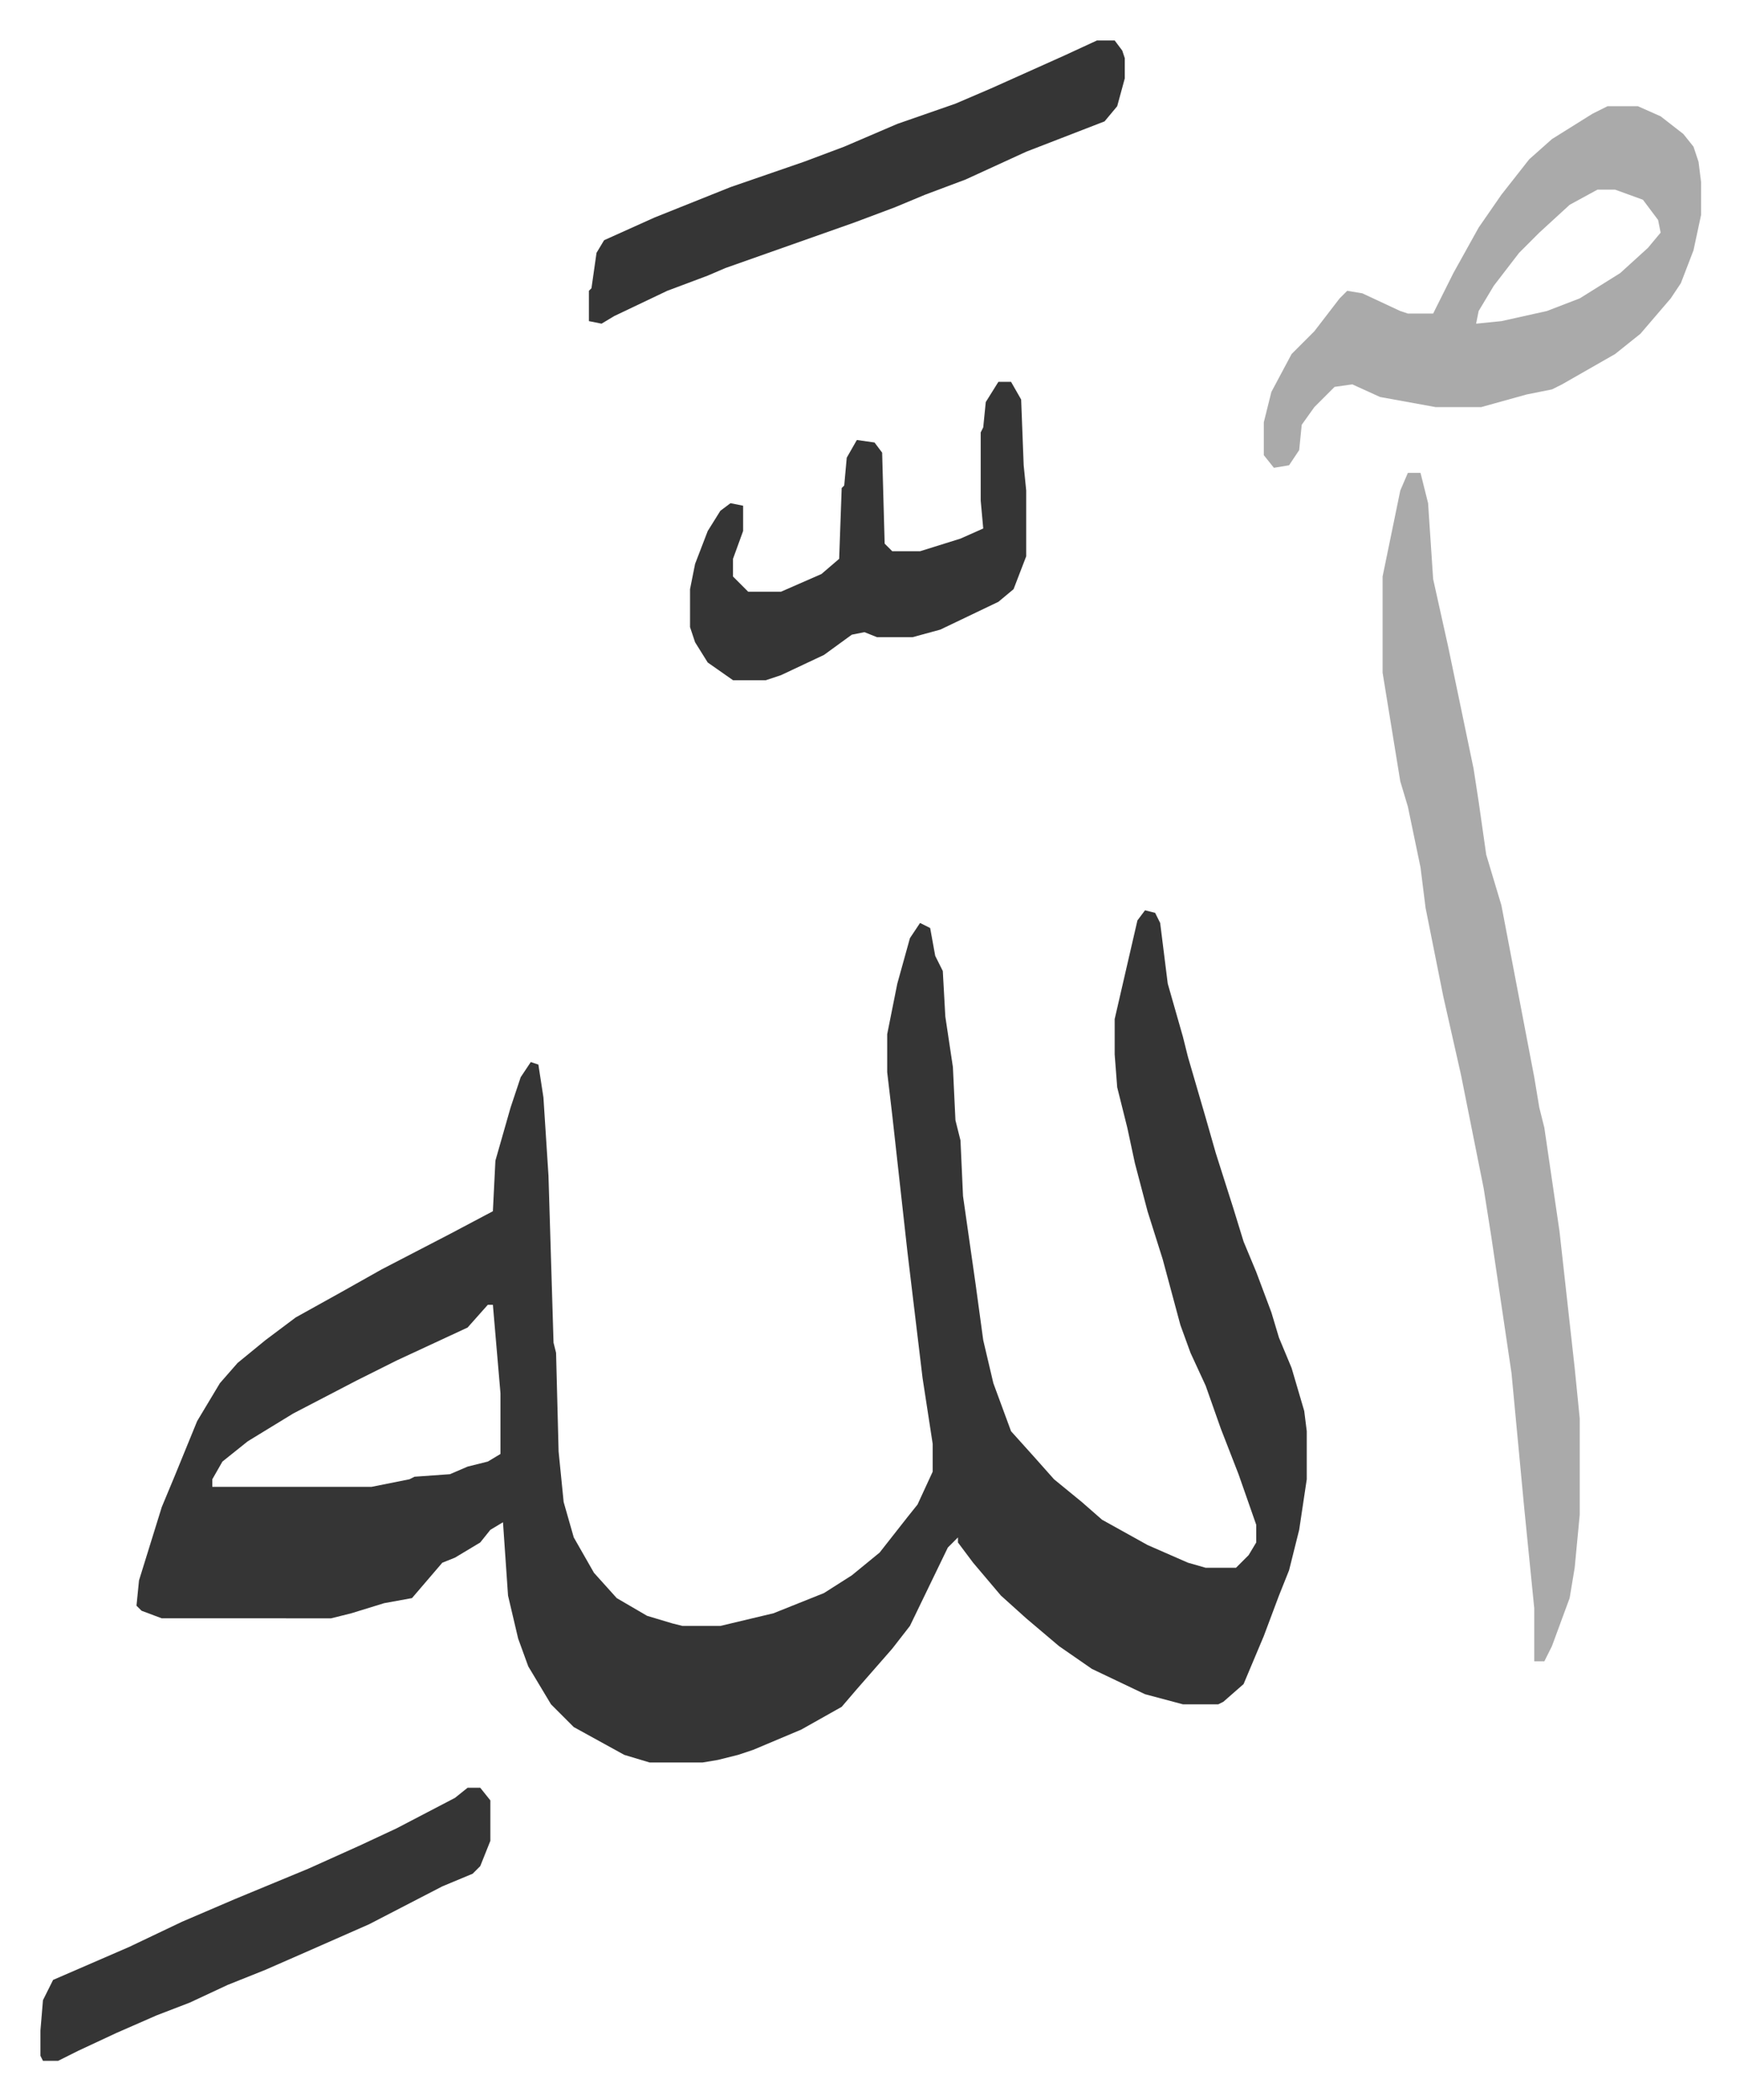
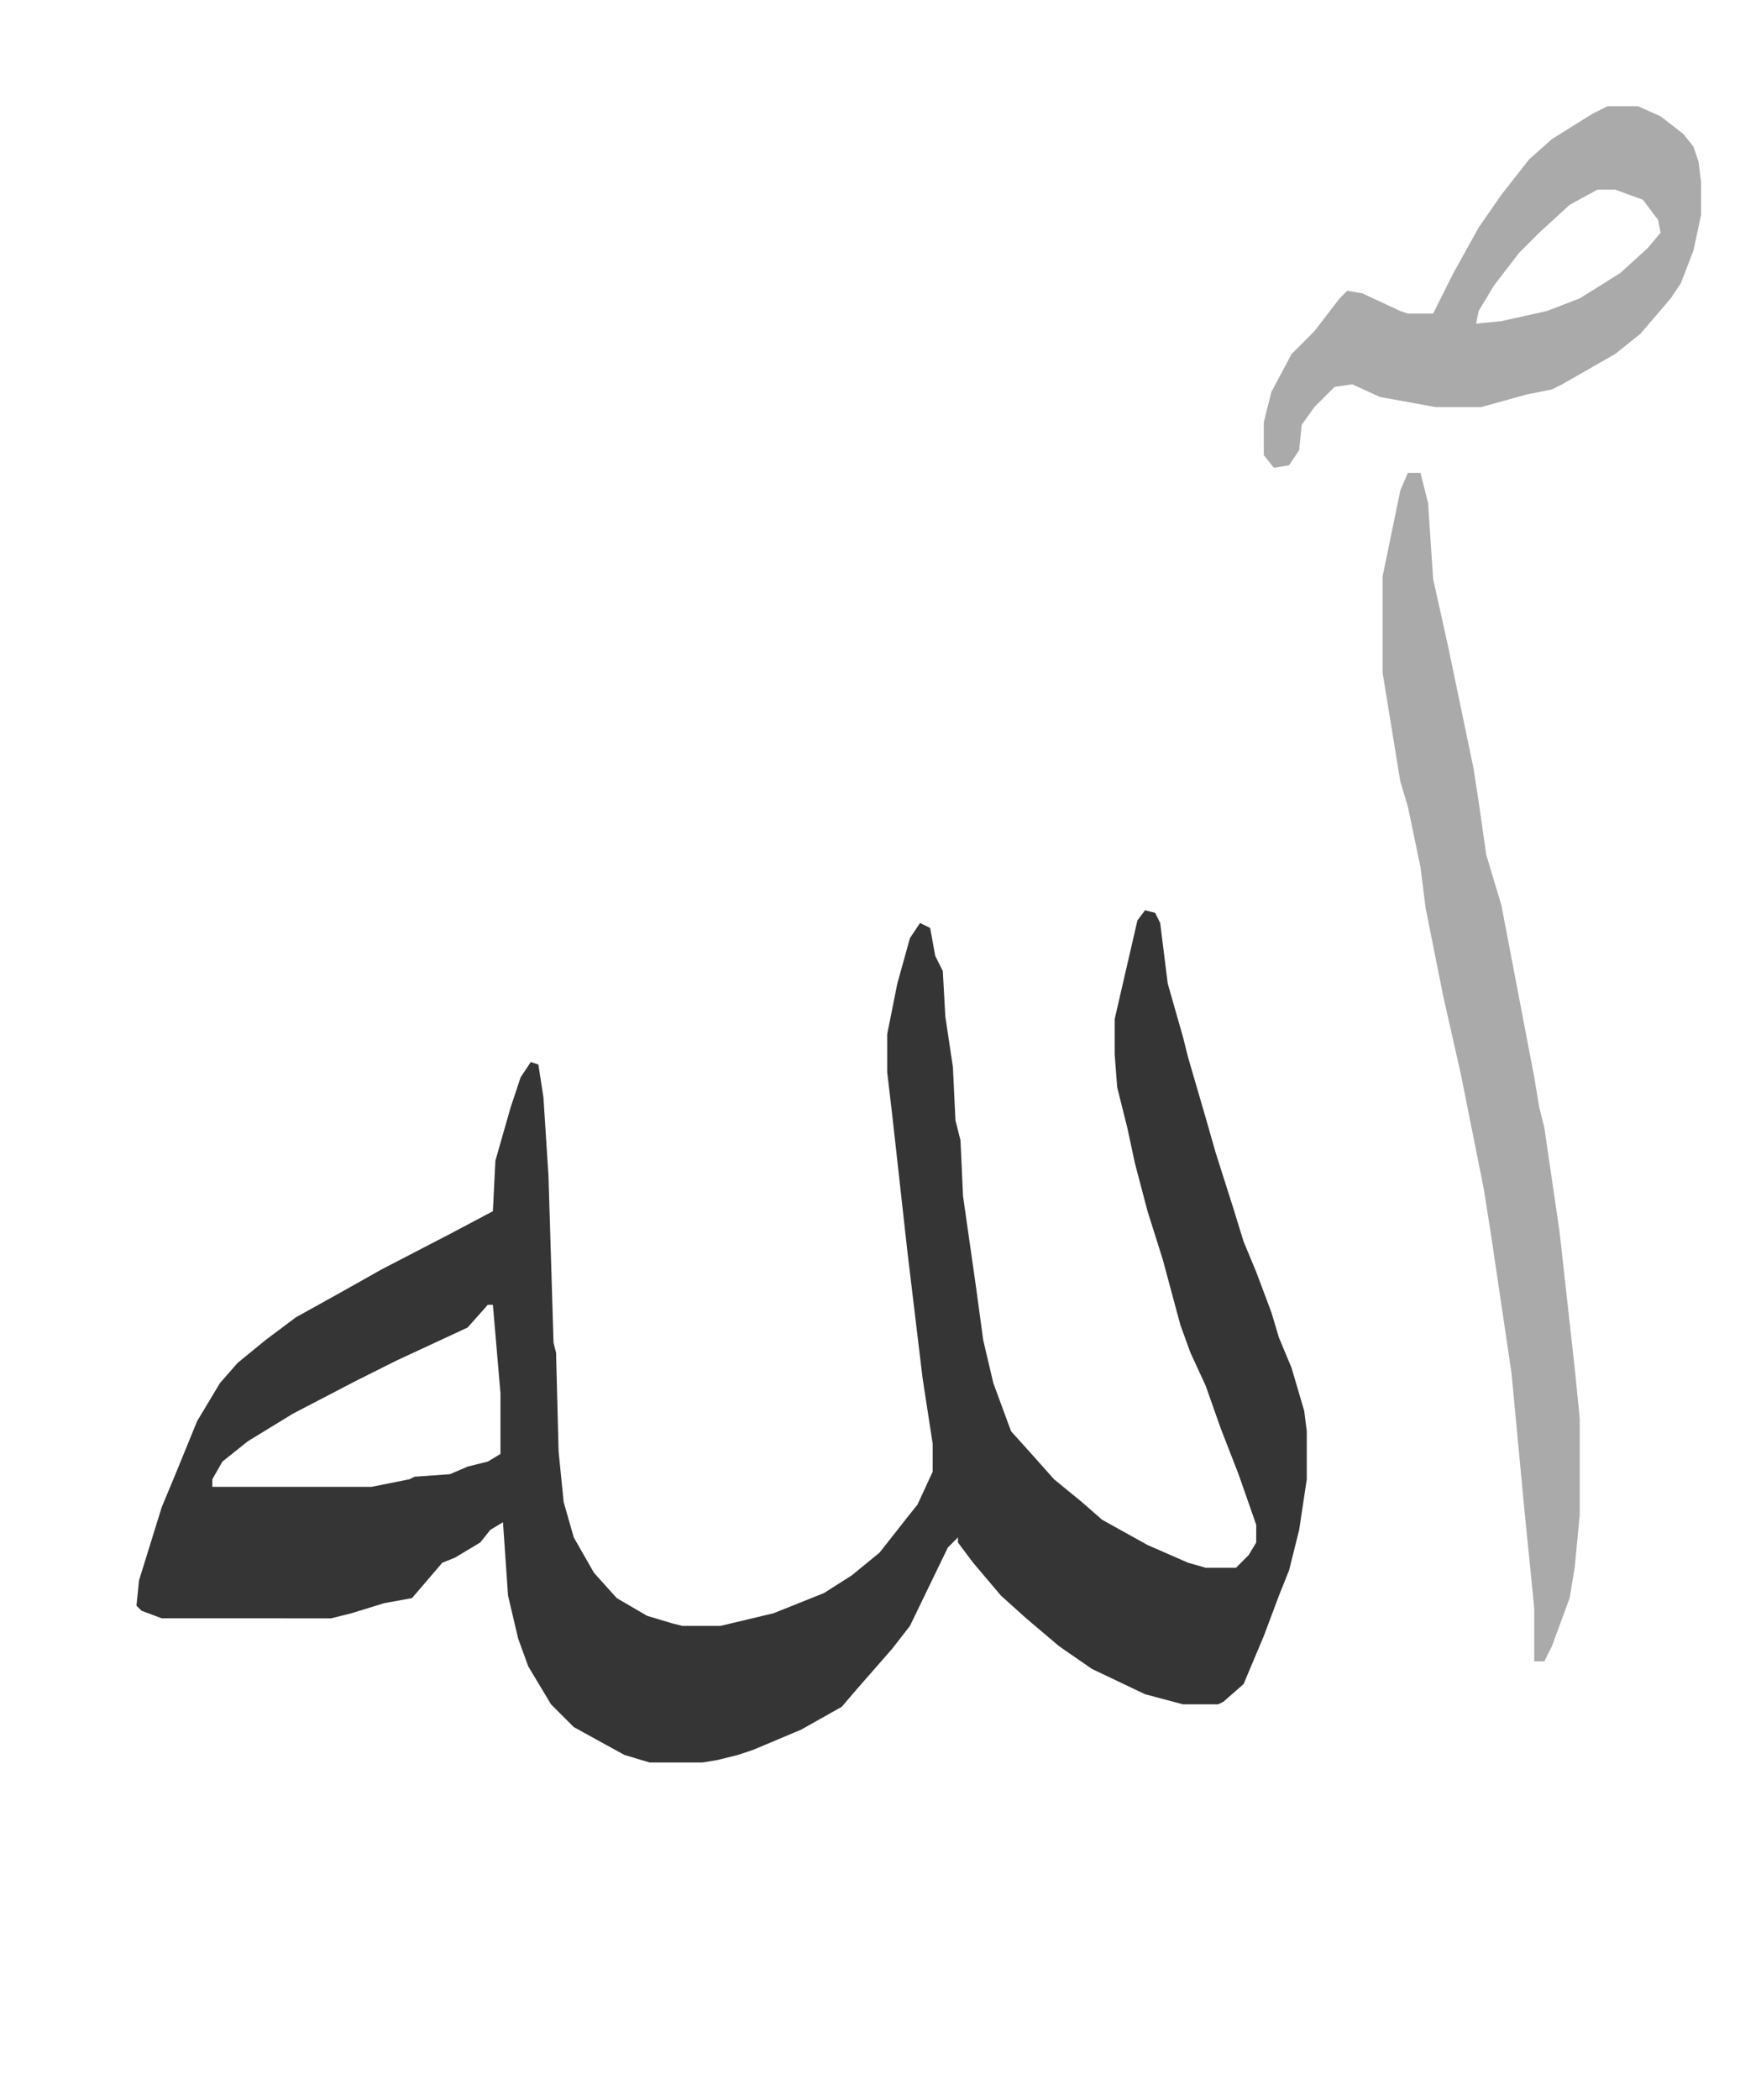
<svg xmlns="http://www.w3.org/2000/svg" viewBox="-16 298 688.4 830.4">
  <path fill="#353535" id="rule_normal" d="m437 658 4 1 2 4 3 24 6 21 2 8 7 24 4 14 7 22 4 13 5 12 6 16 3 10 5 12 5 17 1 8v19l-3 20-4 16-4 10-6 16-8 19-8 7-2 1h-14l-15-4-21-10-13-9-13-11-10-9-11-13-6-8v-2l-4 4-15 31-7 9-7 8-7 8-6 7-16 9-19 8-6 2-8 2-6 1h-21l-10-3-20-11-9-9-9-15-4-11-4-17-2-29-5 3-4 5-10 6-5 2-12 14-11 2-13 4-8 2H48l-8-3-2-2 1-10 9-29 5-12 9-22 9-15 7-8 11-9 12-9 18-10 16-9 27-14 17-9 1-20 6-21 4-12 4-6 3 1 2 13 2 31 2 66 1 4 1 39 2 20 4 14 8 14 9 10 12 7 10 3 4 1h15l21-5 20-8 11-7 11-9 11-14 4-5 6-13v-11l-4-26-6-50-6-54-2-17v-15l4-20 5-18 4-6 4 2 2 11 3 6 1 18 3 20 1 21 2 8 1 22 5 35 3 22 4 17 7 19 9 10 8 9 11 9 8 7 18 10 16 7 7 2h12l5-5 3-5v-7l-7-20-7-18-6-17-6-13-4-11-7-26-6-19-5-19-3-14-4-16-1-13v-14l3-13 6-26zM177 814l-8 9-28 13-16 8-25 13-18 11-10 8-4 7v3h63l15-3 2-1 14-1 7-3 8-2 5-3v-24l-3-35z" />
  <path fill="#aaa" id="rule_hamzat_wasl" d="M541 485h5l3 12 2 30 6 27 10 48 2 13 3 21 6 20 13 68 2 12 2 8 6 41 6 54 2 20v38l-2 21-2 12-7 19-3 6h-4v-21l-4-40-5-53-8-54-3-19-4-20-5-25-7-31-3-15-4-20-2-16-5-24-3-10-7-43v-38l7-34zm79-145h12l9 4 9 7 4 5 2 6 1 8v13l-3 14-5 13-4 6-12 14-10 8-21 12-4 2-10 2-18 5h-18l-22-4-11-5-7 1-8 8-5 7-1 10-4 6-6 1-4-5v-13l3-12 8-15 9-9 10-13 3-3 6 1 15 7 3 1h10l8-16 10-18 9-13 11-14 9-8 16-10zm-4 33-11 6-12 11-8 8-10 13-6 10-1 5 10-1 18-4 13-5 16-10 11-10 5-6-1-5-6-8-11-4z" />
-   <path fill="#353535" id="rule_normal" d="M418 314h7l3 4 1 3v8l-3 11-5 6-31 12-24 11-16 6-12 5-16 6-17 6-34 12-7 3-16 6-21 10-5 3-5-1v-12l1-1 2-14 3-5 20-9 30-12 29-10 16-6 21-9 23-8 14-6 29-13zm-39 135h5l4 7 1 26 1 10v26l-5 13-6 5-23 11-11 3h-14l-5-2-5 1-11 8-17 8-6 2h-13l-10-7-5-8-2-6v-15l2-10 5-13 5-8 4-3 5 1v10l-4 11v7l6 6h13l16-7 7-6 1-28 1-1 1-11 4-7 7 1 3 4 1 36 3 3h11l16-5 9-4-1-11v-27l1-2 1-10zm-210 556h5l4 5v16l-4 10-3 3-12 5-29 15-25 11-16 7-15 6-15 7-13 5-16 7-15 7-8 4H1l-1-2v-10l1-12 4-8 30-13 21-10 21-9 29-12 20-9 15-7 23-12z" />
</svg>